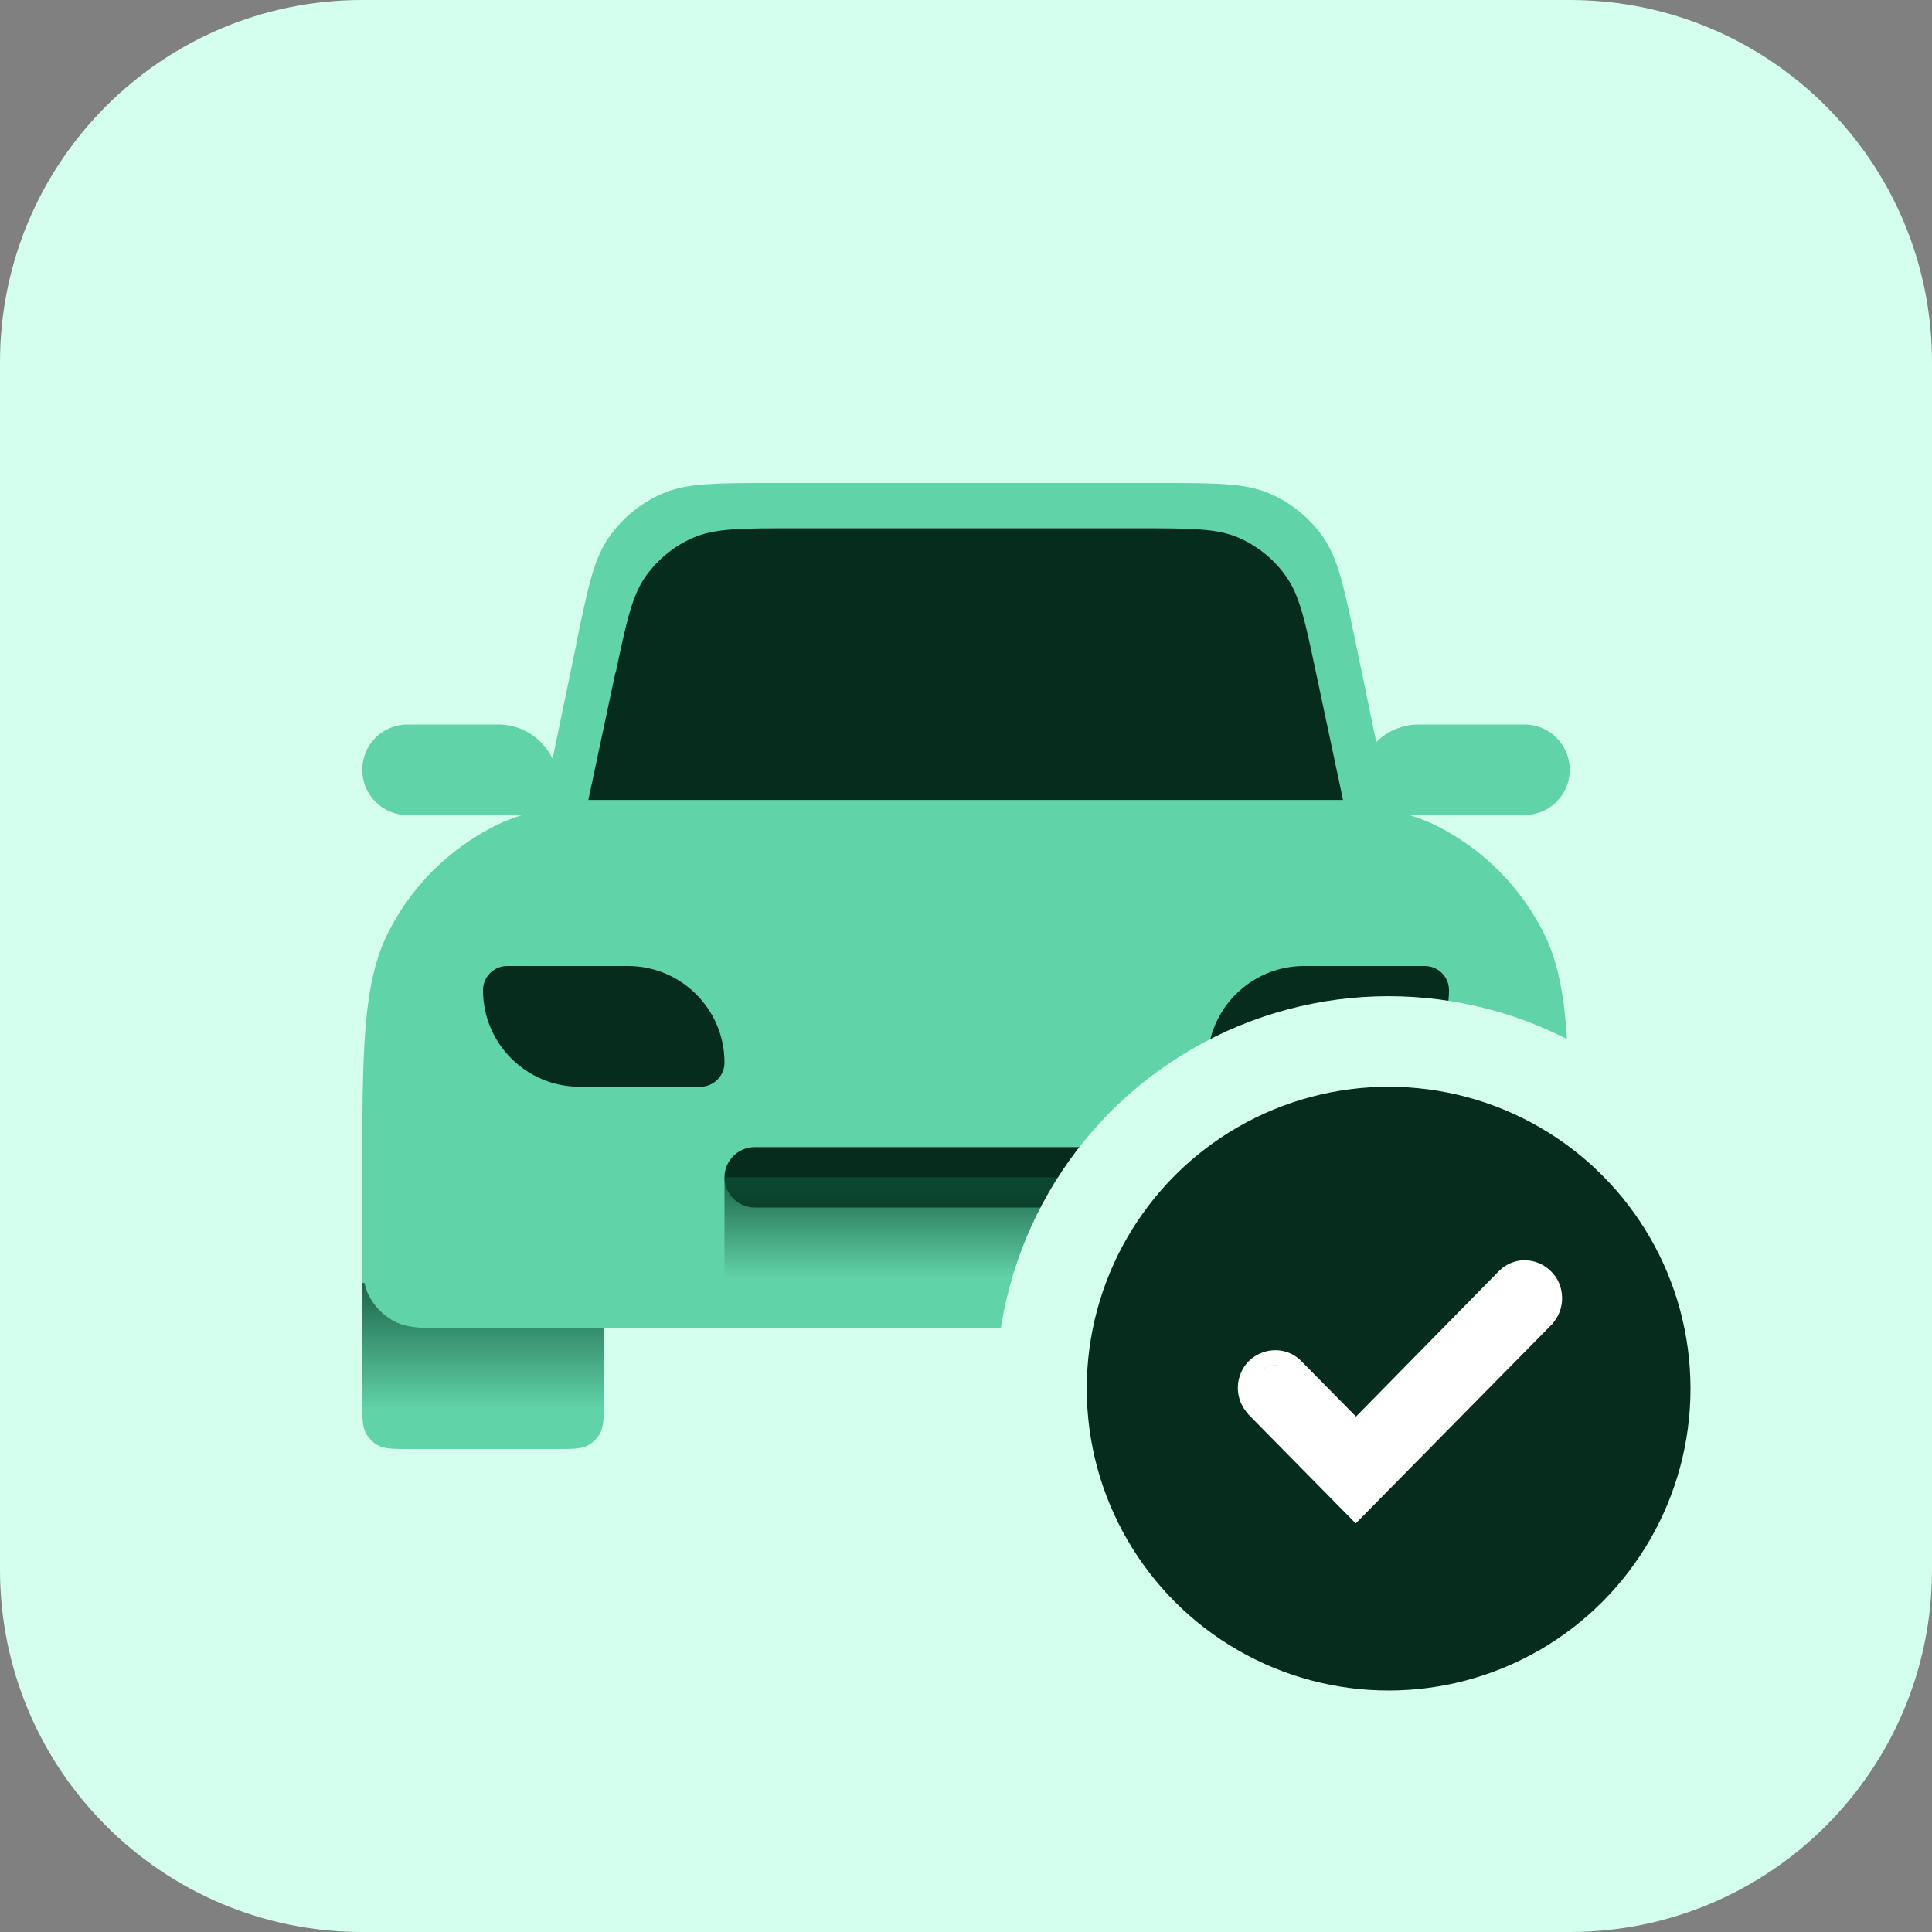
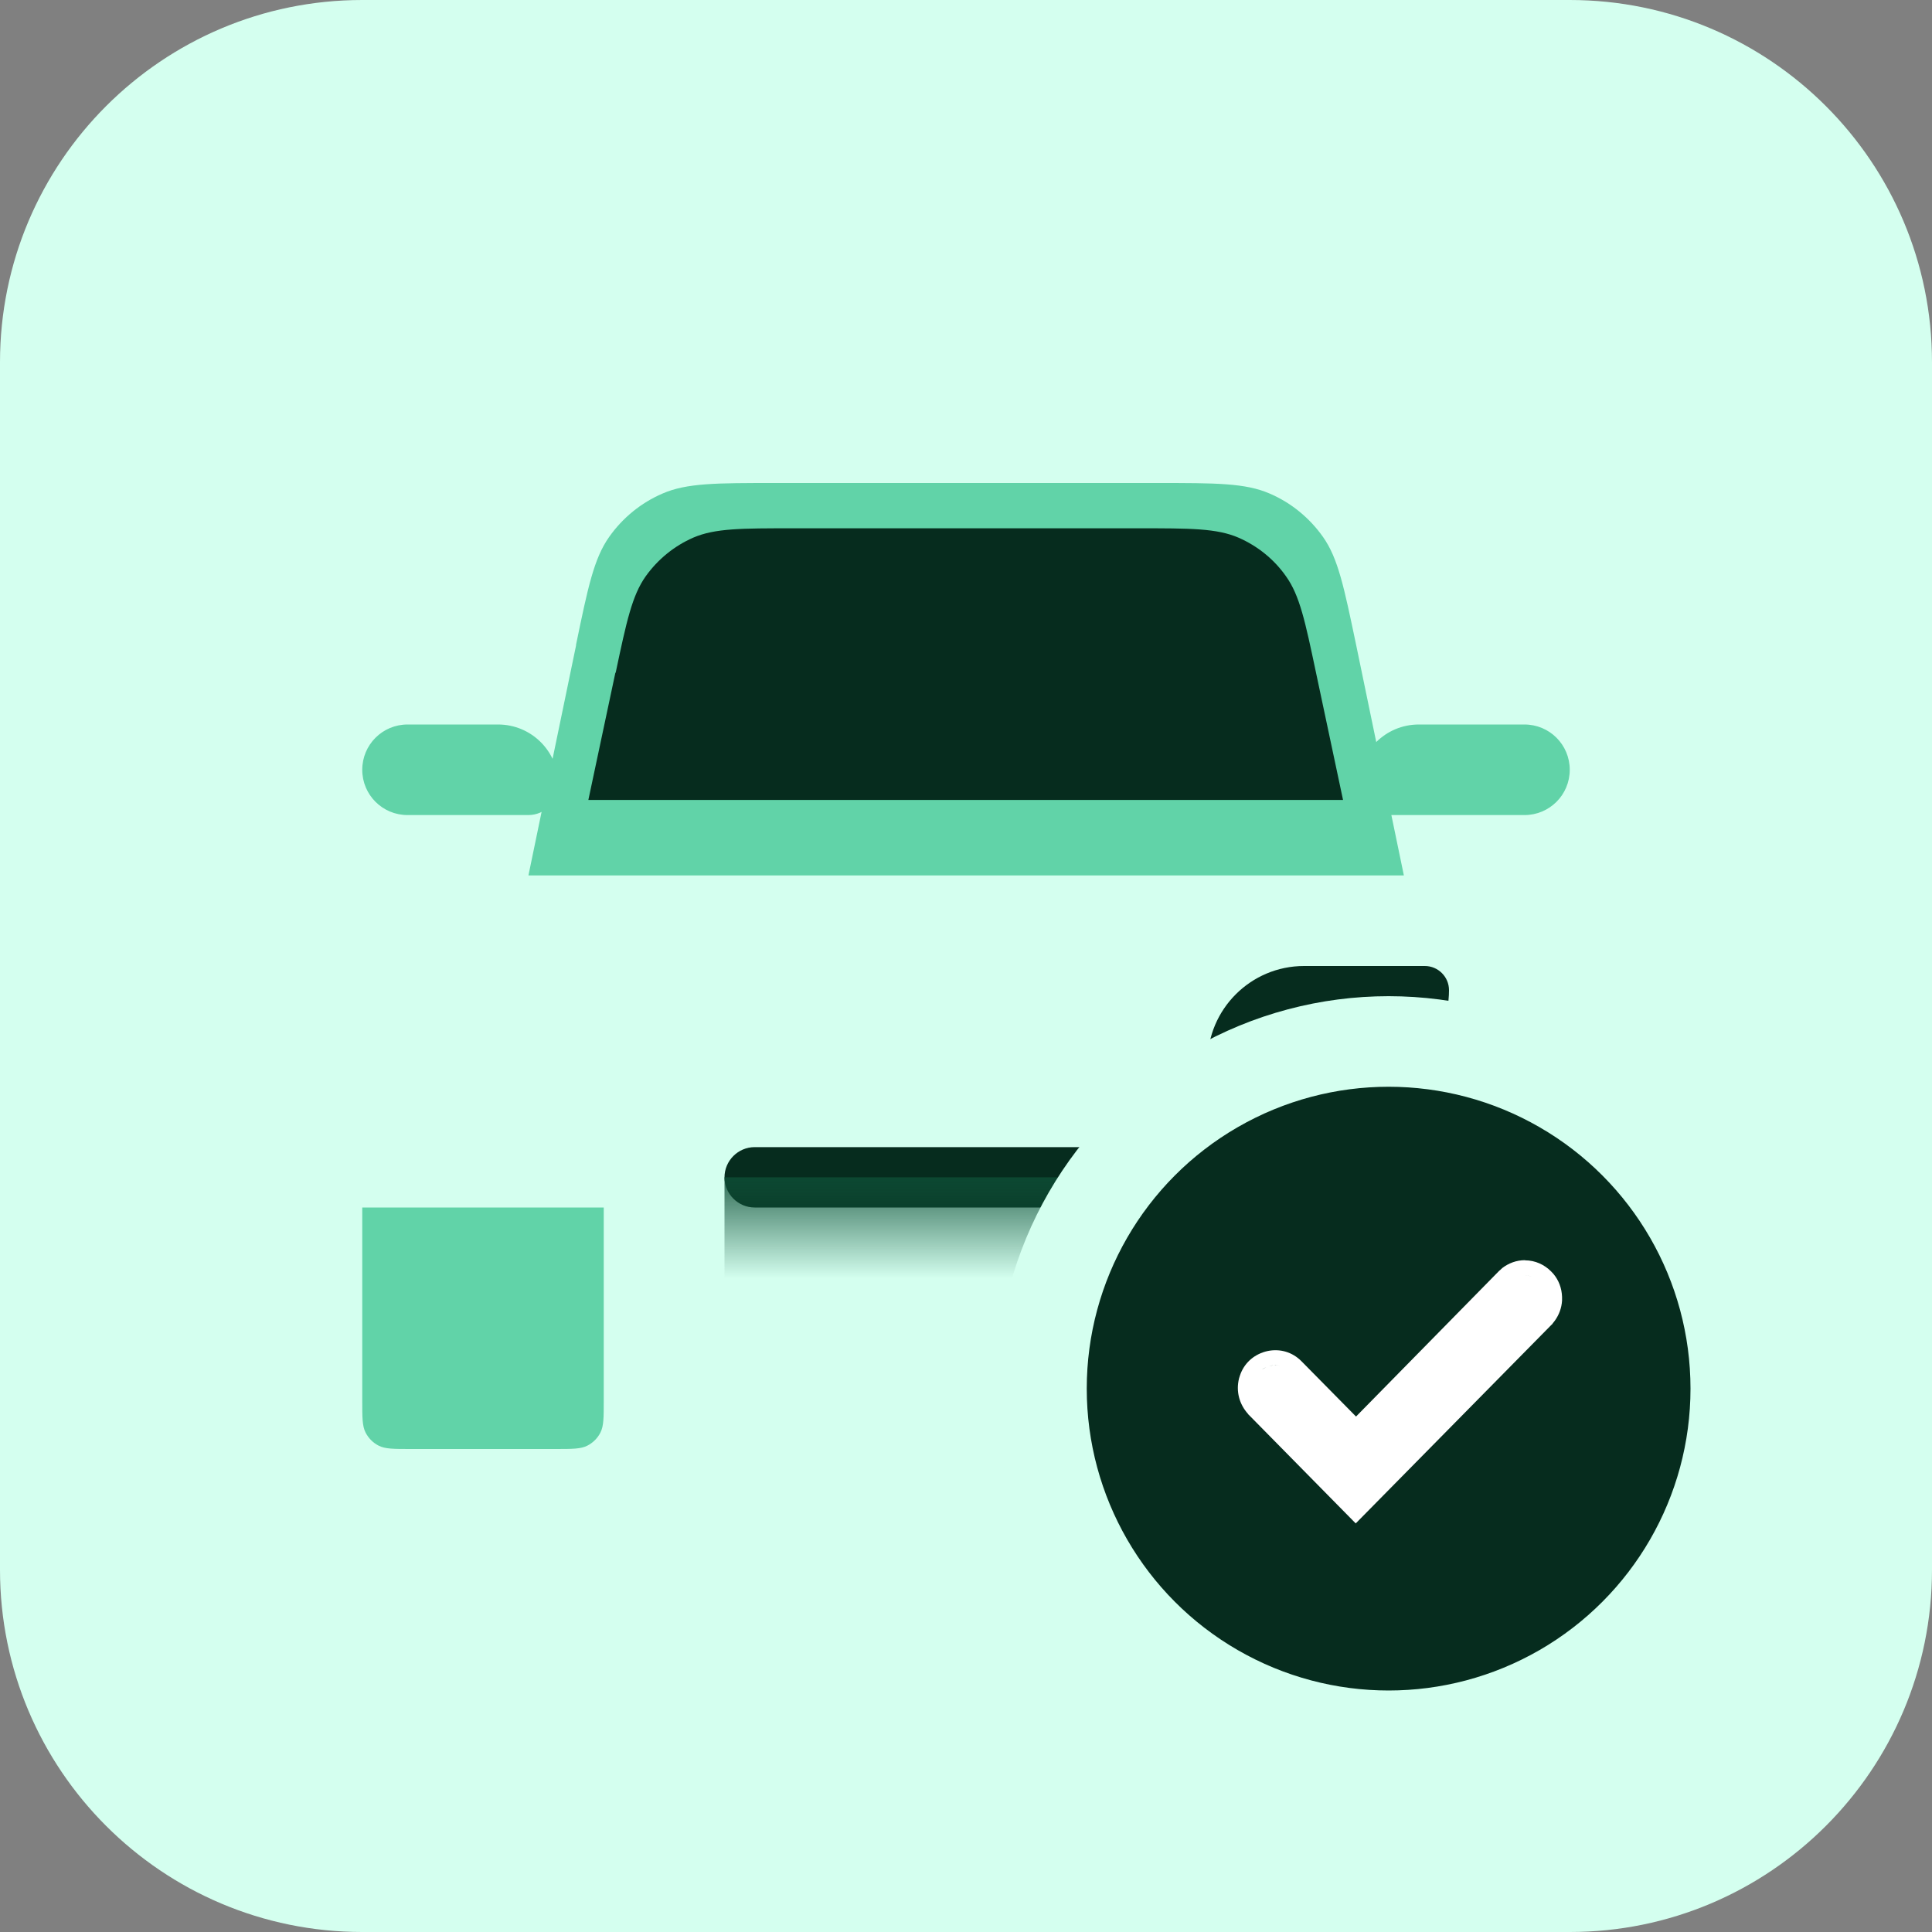
<svg xmlns="http://www.w3.org/2000/svg" xmlns:xlink="http://www.w3.org/1999/xlink" version="1.1" id="Layer_2_00000066515077223457421740000008027230507965698202_" x="0px" y="0px" width="128px" height="128px" viewBox="0 0 128 128" style="enable-background:new 0 0 128 128;" xml:space="preserve">
  <rect x="0" y="0" width="128" height="128" fill="#808080" stroke="none" />
  <g id="Layer_1-2">
    <g>
      <defs>
        <rect id="SVGID_1_" width="128" height="128" />
      </defs>
      <clipPath id="SVGID_00000183211761183444779550000015686772247609908618_">
        <use xlink:href="#SVGID_1_" style="overflow:visible;" />
      </clipPath>
      <g style="clip-path:url(#SVGID_00000183211761183444779550000015686772247609908618_);">
        <path style="fill:#D4FFEF;" d="M24,0h80c13.255,0,24,10.745,24,24v80c0,13.255-10.745,24-24,24H24c-13.255,0-24-10.745-24-24V24     C0,10.745,10.745,0,24,0z" />
        <path style="fill:#61D3A8;" d="M88,80h16v12.8c0,1.12,0,1.68-0.22,2.11c-0.19,0.38-0.5,0.68-0.87,0.87     C102.48,96,101.92,96,100.8,96h-9.6c-1.12,0-1.68,0-2.11-0.22c-0.38-0.19-0.68-0.5-0.87-0.87C88,94.48,88,93.92,88,92.8     C88,92.8,88,80,88,80z" />
        <path style="fill:#61D3A8;" d="M24,80h16v12.8c0,1.12,0,1.68-0.22,2.11c-0.19,0.38-0.5,0.68-0.87,0.87C38.48,96,37.92,96,36.8,96     h-9.6c-1.12,0-1.68,0-2.11-0.22c-0.38-0.19-0.68-0.5-0.87-0.87C24,94.48,24,93.92,24,92.8C24,92.8,24,80,24,80z" />
        <linearGradient id="SVGID_00000112602705690714434550000006174485792982817705_" gradientUnits="userSpaceOnUse" x1="96" y1="2721.99" x2="96" y2="2735.66" gradientTransform="matrix(1 0 0 1 0 -2640.66)">
          <stop offset="0.14" style="stop-color:#0E4E36" />
          <stop offset="0.88" style="stop-color:#0E4E36;stop-opacity:0" />
        </linearGradient>
        <rect x="88" y="85" style="fill:url(#SVGID_00000112602705690714434550000006174485792982817705_);" width="16" height="10" />
        <linearGradient id="SVGID_00000087396871285193780090000012084893022399123383_" gradientUnits="userSpaceOnUse" x1="32" y1="2721.99" x2="32" y2="2735.66" gradientTransform="matrix(1 0 0 1 0 -2640.66)">
          <stop offset="0.14" style="stop-color:#0E4E36" />
          <stop offset="0.88" style="stop-color:#0E4E36;stop-opacity:0" />
        </linearGradient>
-         <rect x="24" y="85" style="fill:url(#SVGID_00000087396871285193780090000012084893022399123383_);" width="16" height="10" />
-         <path style="fill:#61D3A8;" d="M24,78.6c0-8.96,0-13.44,1.74-16.86c1.53-3.01,3.98-5.46,6.99-6.99c3.42-1.74,7.9-1.74,16.86-1.74     h28.8c8.96,0,13.44,0,16.86,1.74c3.01,1.53,5.46,3.98,6.99,6.99c1.74,3.42,1.74,7.9,1.74,16.86v3c0,2.24,0,3.36-0.44,4.22     c-0.38,0.75-0.99,1.37-1.75,1.75c-0.86,0.44-1.98,0.44-4.22,0.44H30.4c-2.24,0-3.36,0-4.22-0.44c-0.75-0.38-1.37-1-1.75-1.75     c-0.44-0.86-0.44-1.98-0.44-4.22v-3H24z" />
        <path style="fill:#062C1E;" d="M50,76h28c1.1,0,2,0.9,2,2l0,0c0,1.1-0.9,2-2,2H50c-1.1,0-2-0.9-2-2l0,0C48,76.9,48.9,76,50,76z" />
        <linearGradient id="SVGID_00000057858958983897988280000005619908507025317531_" gradientUnits="userSpaceOnUse" x1="64" y1="2715.72" x2="64" y2="2726.66" gradientTransform="matrix(1 0 0 1 0 -2640.66)">
          <stop offset="0.14" style="stop-color:#0E4E36" />
          <stop offset="0.88" style="stop-color:#0E4E36;stop-opacity:0" />
        </linearGradient>
        <rect x="48" y="78" style="fill:url(#SVGID_00000057858958983897988280000005619908507025317531_);" width="32" height="8" />
        <path style="fill:#61D3A8;" d="M38.16,42.74c0.79-3.83,1.19-5.74,2.2-7.17c0.89-1.26,2.11-2.26,3.53-2.87     C45.5,32,47.45,32,51.36,32h25.29c3.91,0,5.86,0,7.47,0.7c1.42,0.61,2.64,1.61,3.53,2.87c1.01,1.43,1.4,3.35,2.2,7.17L93.01,58     h-58l3.16-15.26L38.16,42.74z" />
        <path style="fill:#062C1E;" d="M40.79,44.57c0.72-3.41,1.09-5.12,1.99-6.39c0.8-1.12,1.89-2.01,3.15-2.56     C47.37,35,49.11,35,52.6,35h22.78c3.49,0,5.23,0,6.67,0.62c1.26,0.55,2.36,1.43,3.15,2.56c0.91,1.27,1.27,2.98,1.99,6.39     L88.98,53h-50l1.79-8.43H40.79z" />
-         <path style="fill:#062C1E;" d="M32,65.6c0-0.88,0.72-1.6,1.6-1.6h8c3.53,0,6.4,2.86,6.4,6.4c0,0.88-0.72,1.6-1.6,1.6h-8     C34.87,72,32,69.14,32,65.6z" />
        <path style="fill:#062C1E;" d="M96,65.6c0-0.88-0.72-1.6-1.6-1.6h-8c-3.53,0-6.4,2.86-6.4,6.4c0,0.88,0.72,1.6,1.6,1.6h8     C93.13,72,96,69.14,96,65.6z" />
        <path style="fill:#61D3A8;" d="M24,51c0-1.66,1.34-3,3-3h6c2.21,0,4,1.79,4,4c0,1.1-0.9,2-2,2h-8C25.34,54,24,52.66,24,51z" />
        <path style="fill:#61D3A8;" d="M104,51c0-1.66-1.34-3-3-3h-7c-2.21,0-4,1.79-4,4c0,1.1,0.9,2,2,2h9C102.66,54,104,52.66,104,51z" />
        <circle style="fill:#062C1E;stroke:#D4FFEF;stroke-width:6;" cx="92" cy="92" r="23" />
        <path style="fill-rule:evenodd;clip-rule:evenodd;fill:#FFFFFF;" d="M101.03,83.5c0.69,0,1.29,0.29,1.73,0.73l0.16,0.17     c0.35,0.42,0.55,0.94,0.57,1.52v0.25c-0.03,0.49-0.2,0.94-0.48,1.33l-0.15,0.19v0.02l-0.05,0.04l-12.99,13.18l-7.11-7.22H82.7     l-0.01-0.03l0,0c-0.57-0.63-0.82-1.48-0.6-2.36l0.05-0.16c0.26-0.81,0.88-1.38,1.68-1.61l0.16-0.04     c0.82-0.17,1.64,0.06,2.25,0.68l3.61,3.66l9.47-9.64l0.02-0.02l0.02-0.02h0.01l0.17-0.16c0.42-0.32,0.93-0.52,1.51-0.52     L101.03,83.5z M85.51,90.89c0,0-0.1-0.09-0.15-0.14L85.51,90.89z M83.72,90.66c0,0-0.07,0.04-0.1,0.07     c0.08-0.06,0.17-0.11,0.27-0.15l-0.17,0.09V90.66z M84.47,90.45c-0.13,0-0.26,0.02-0.39,0.06l0.2-0.04     C84.34,90.46,84.41,90.45,84.47,90.45z M84.47,90.45c0.13,0,0.25,0.01,0.37,0.04l-0.18-0.03c-0.06,0-0.12-0.01-0.19,0V90.45z      M101.03,84.5c0.15,0,0.29,0.02,0.43,0.07l-0.14-0.04C101.23,84.51,101.13,84.5,101.03,84.5z" />
      </g>
    </g>
  </g>
</svg>